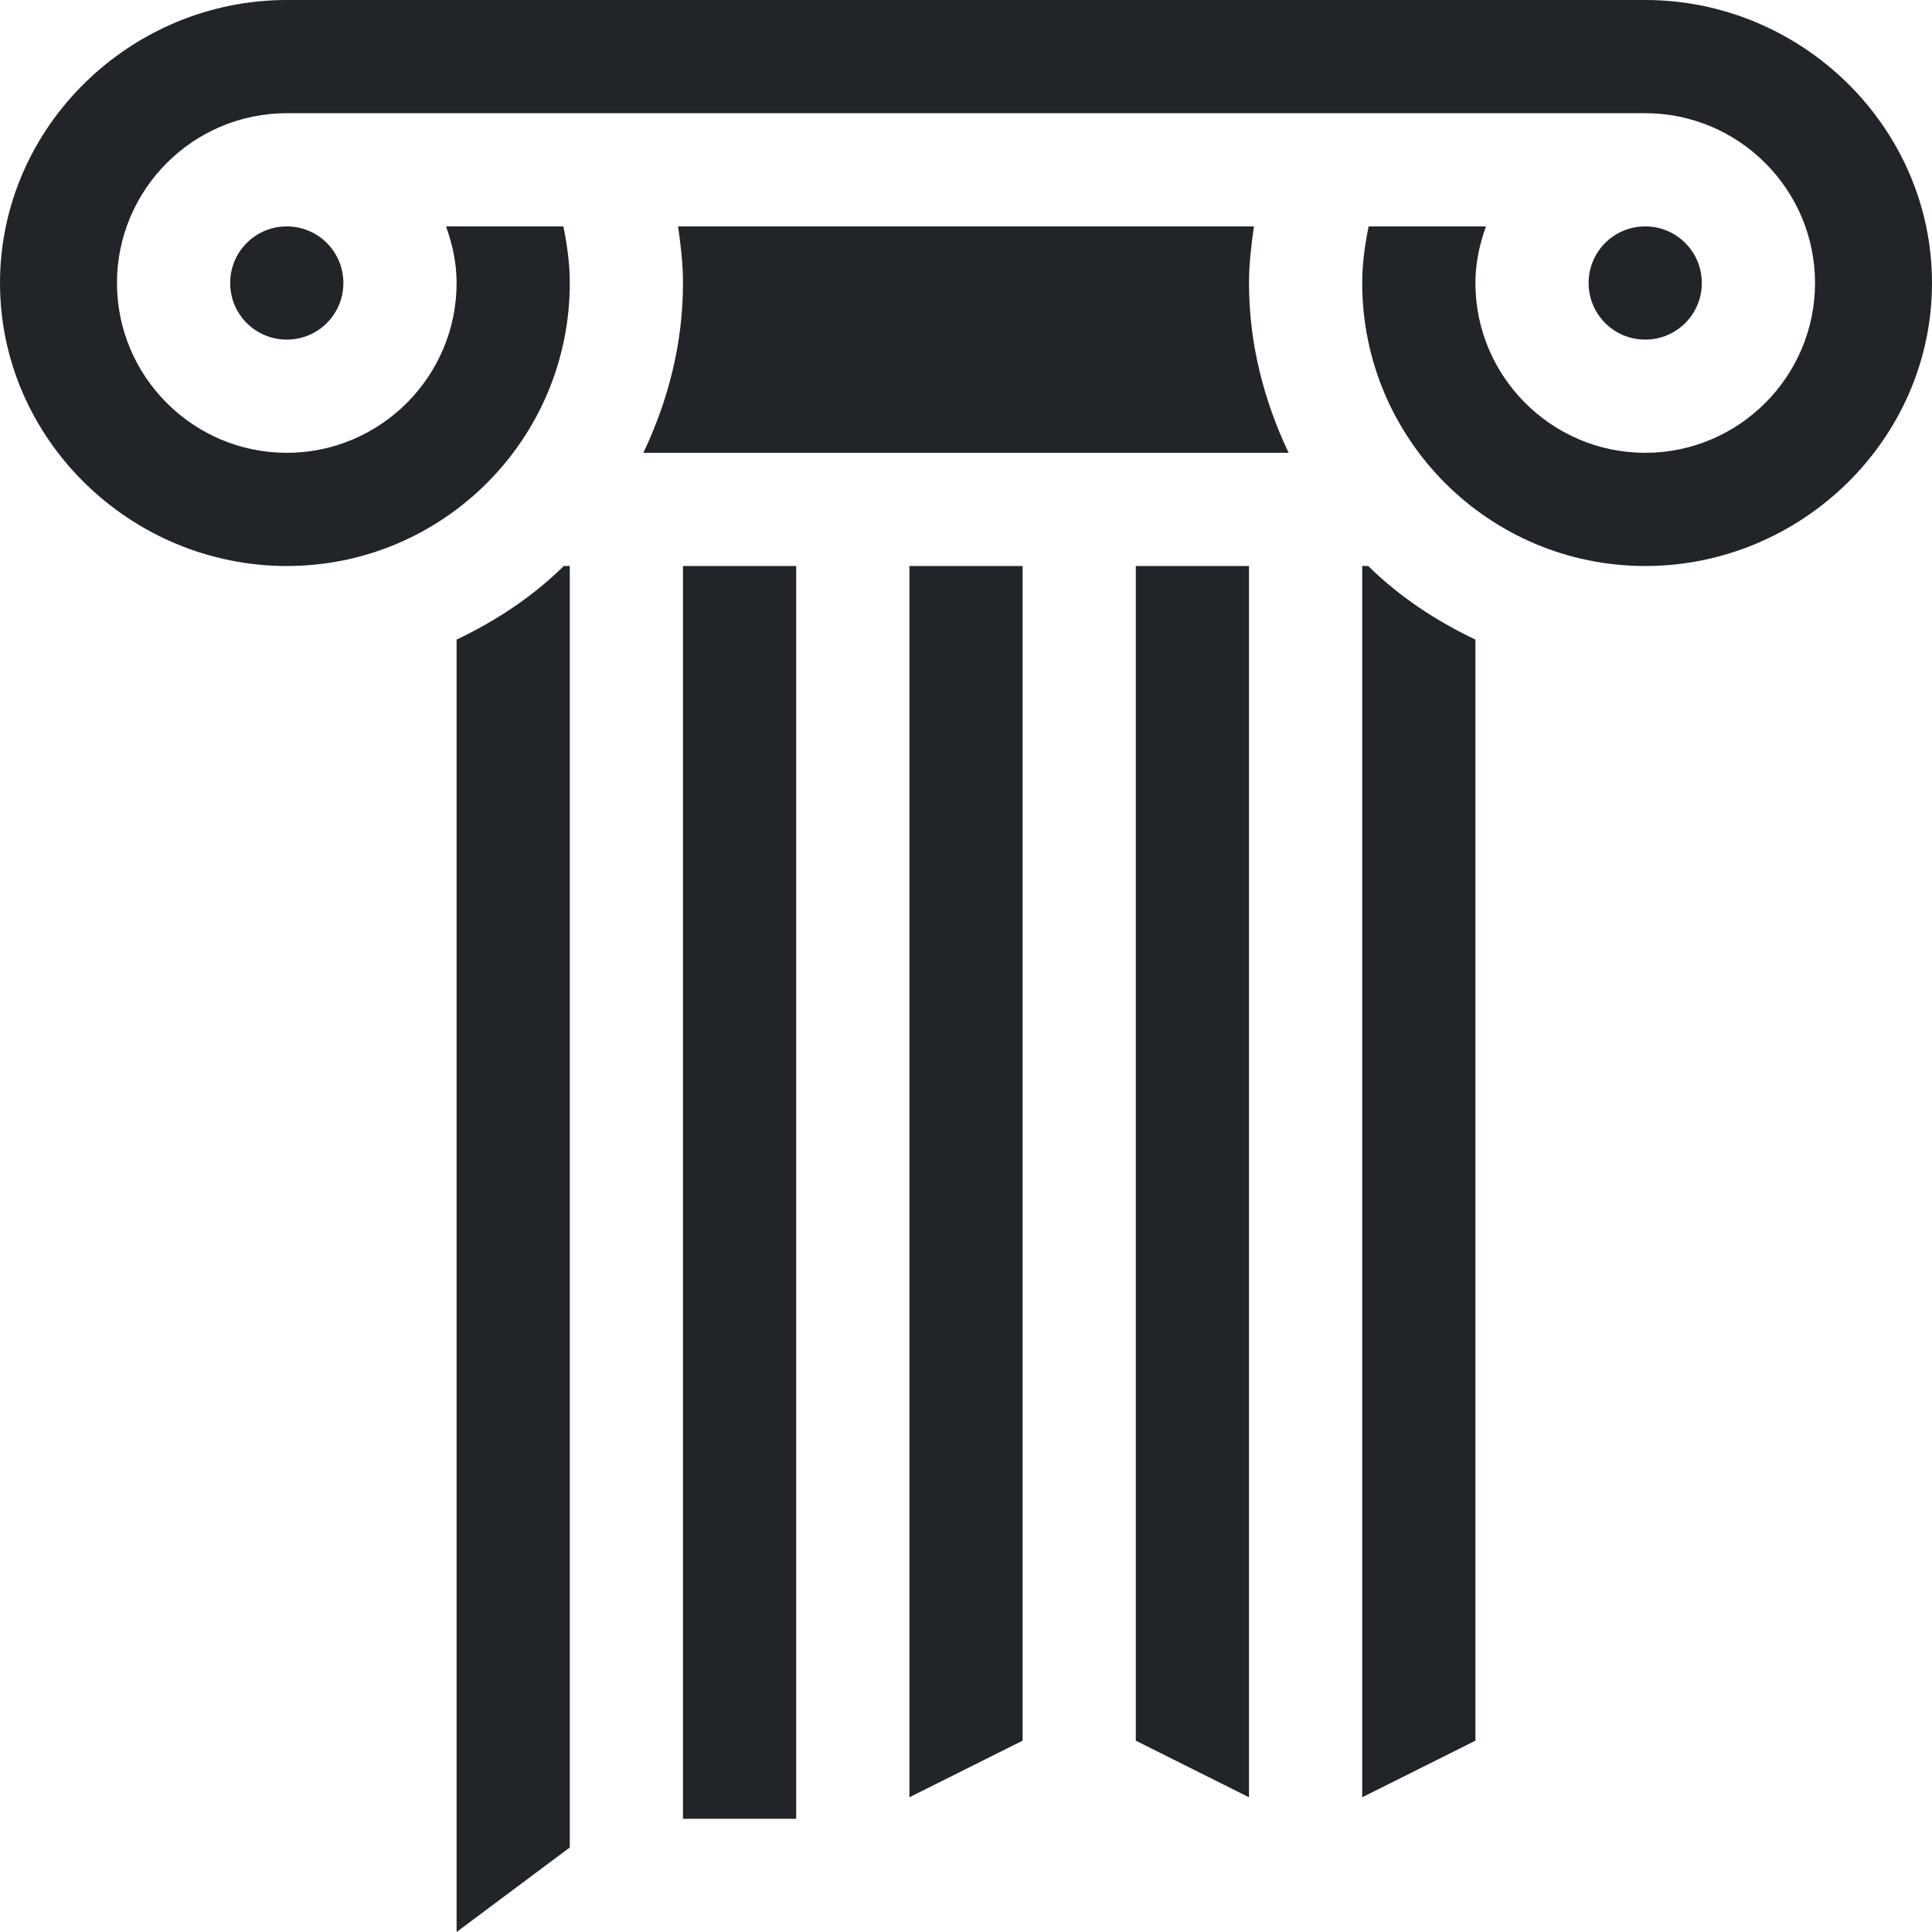
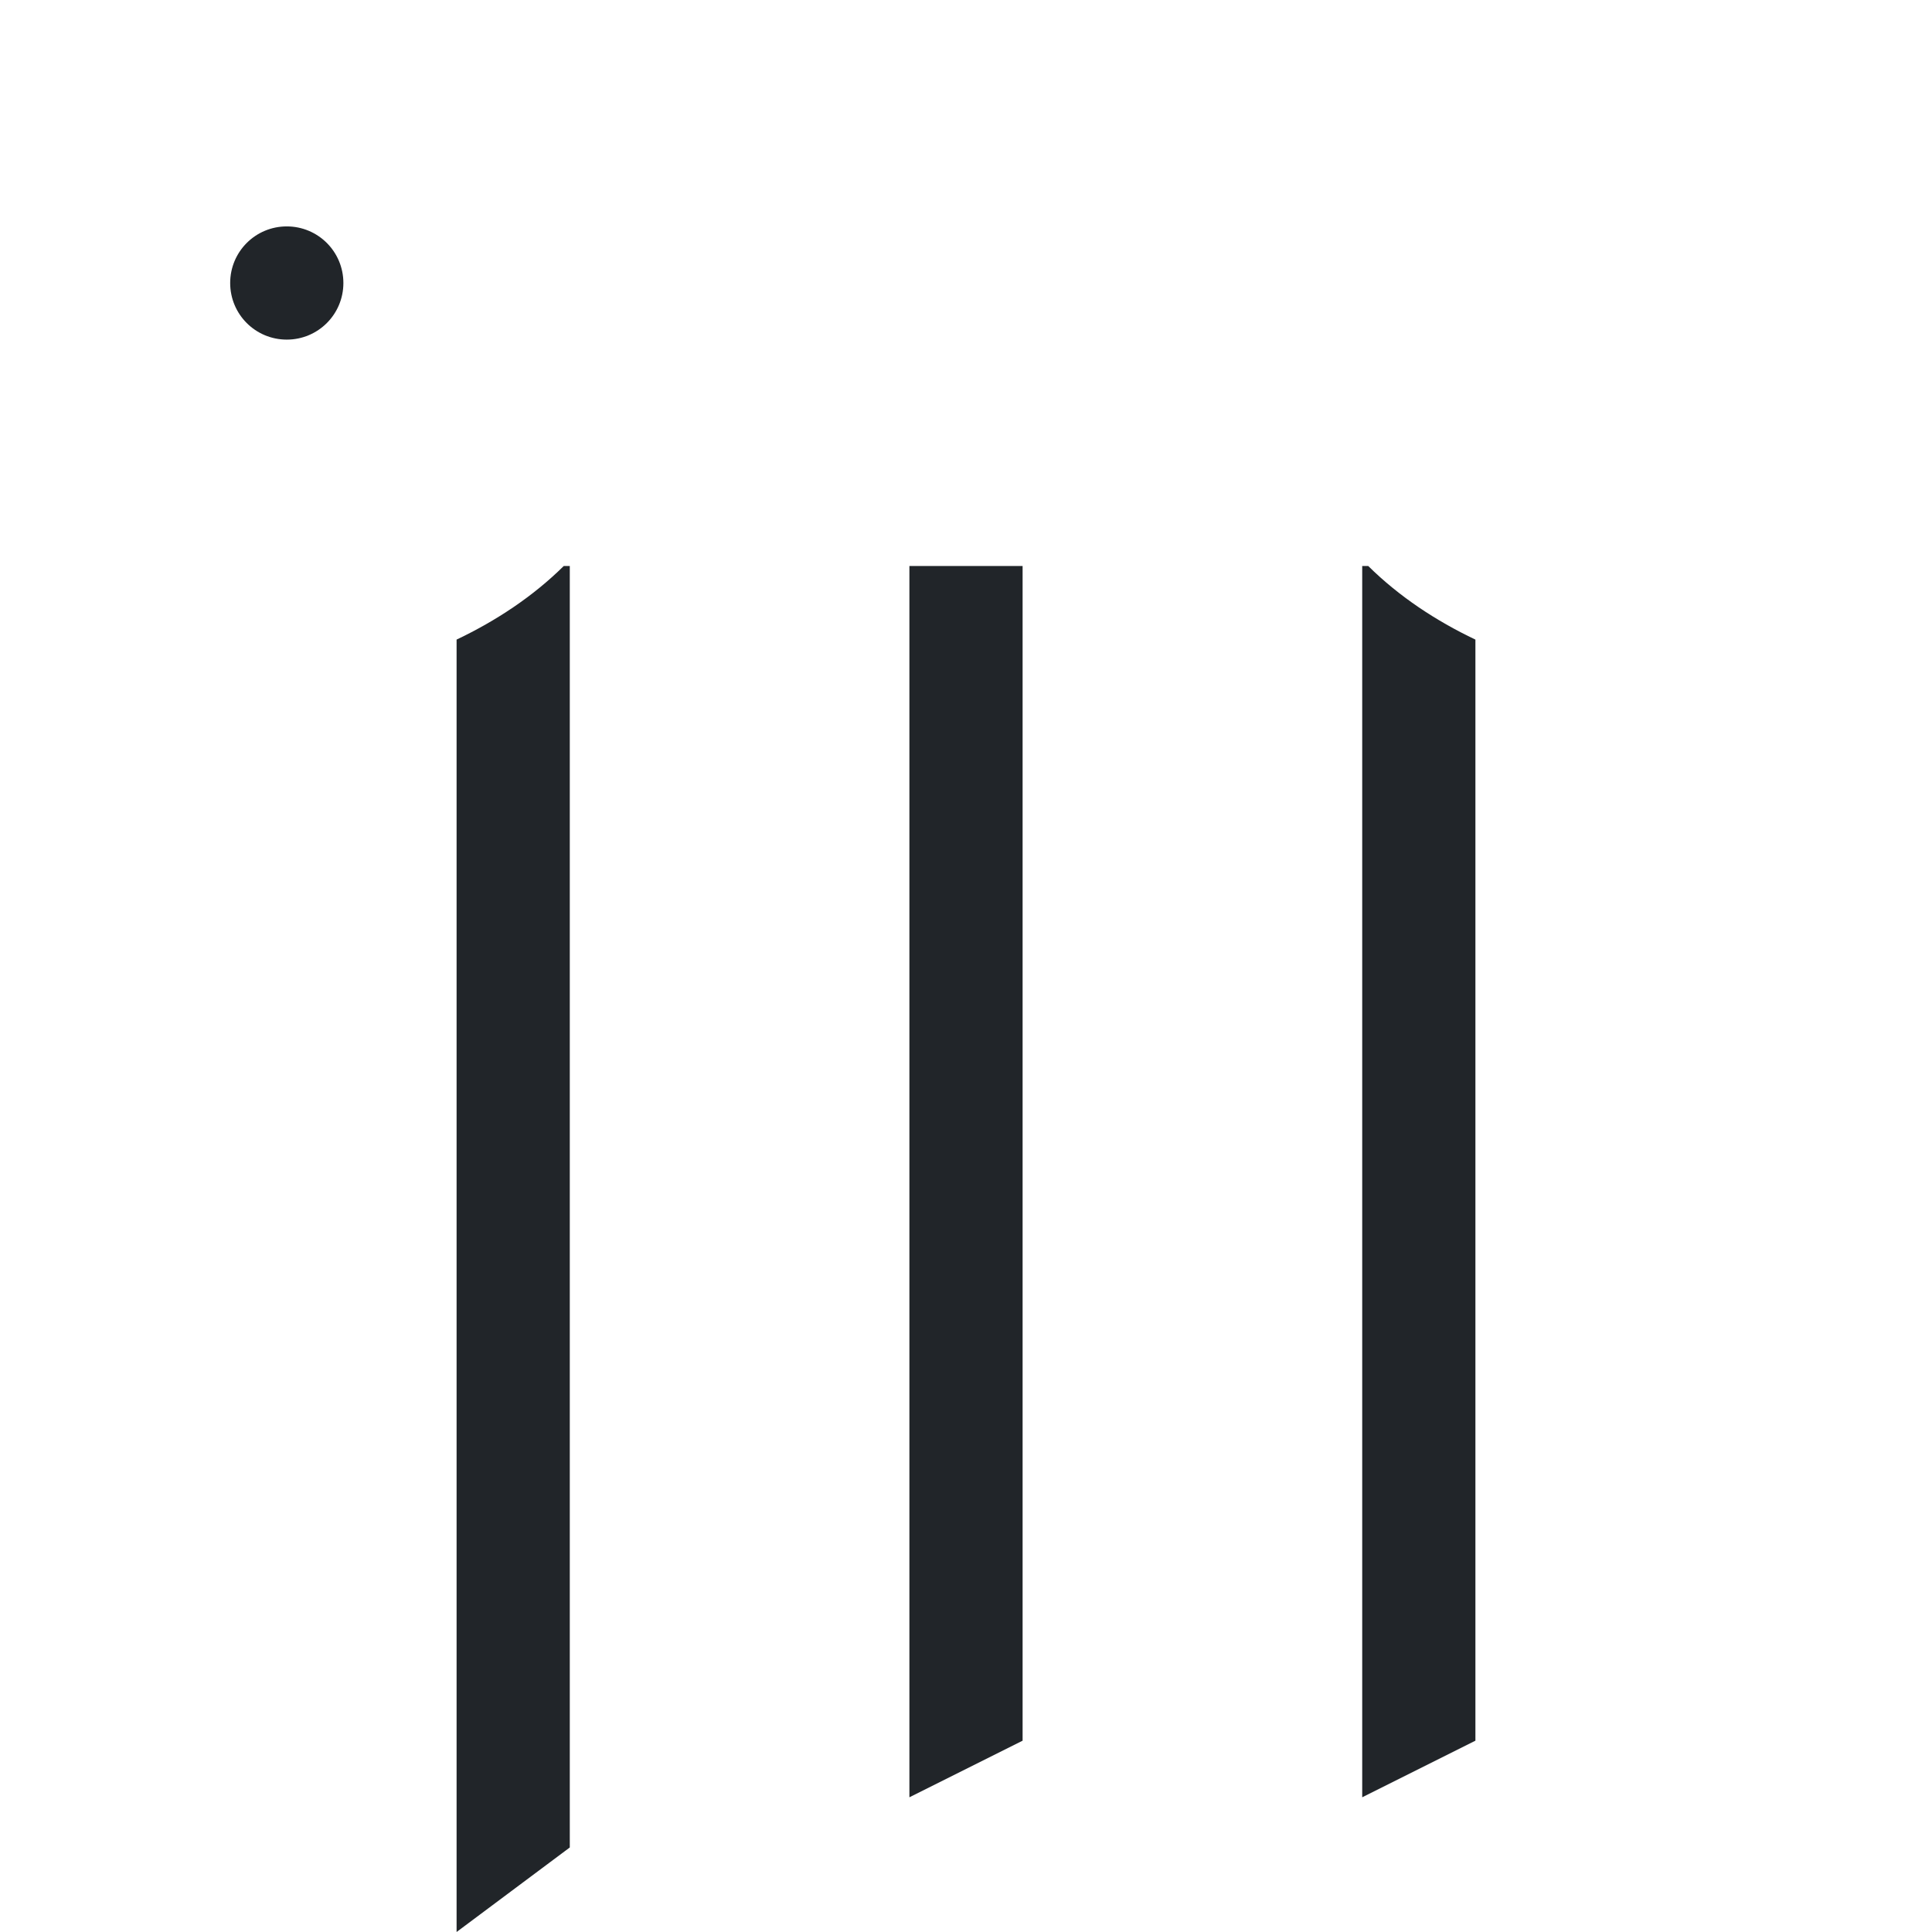
<svg xmlns="http://www.w3.org/2000/svg" version="1.1" id="Livello_1" x="0px" y="0px" viewBox="0 0 512 512" style="enable-background:new 0 0 512 512;" xml:space="preserve">
  <style type="text/css">
	.st0{fill:#212529;}
</style>
-   <path class="st0" d="M451,75c0-8.3-6.7-15-15-15s-15,6.7-15,15s6.7,15,15,15S451,83.3,451,75z" />
  <path class="st0" d="M61,75c0,8.3,6.7,15,15,15s15-6.7,15-15s-6.7-15-15-15S61,66.7,61,75z" />
-   <path class="st0" d="M436,0H76C34.6,0,0,33.6,0,75s34.6,75,76,75s75-33.6,75-75c0-5.1-0.7-10.1-1.7-15h-31.1c1.7,4.7,2.8,9.7,2.8,15  c0,24.8-20.2,45-45,45S31,99.8,31,75s20.2-45,45-45h360c24.8,0,45,20.2,45,45s-20.2,45-45,45s-45-20.2-45-45c0-5.3,1.1-10.3,2.8-15  h-31.1c-1,4.9-1.7,9.9-1.7,15c0,41.4,33.6,75,75,75s76-33.6,76-75S477.4,0,436,0z" />
-   <path class="st0" d="M341.5,120C335,106.3,331,91.2,331,75c0-5.1,0.6-10,1.3-15H179.7c0.7,5,1.3,9.9,1.3,15c0,16.2-4,31.3-10.5,45  H341.5z" />
  <path class="st0" d="M149.4,150c-8.2,8.1-17.9,14.5-28.4,19.5V512l30-22.4V150H149.4z" />
-   <path class="st0" d="M181,150h30v332h-30V150z" />
  <path class="st0" d="M362.6,150H361v326.3l30-15V169.5C380.5,164.5,370.8,158.1,362.6,150z" />
-   <path class="st0" d="M331,476.3V150h-30v311.3L331,476.3z" />
  <path class="st0" d="M271,461.3V150h-30v326.3L271,461.3z" />
</svg>